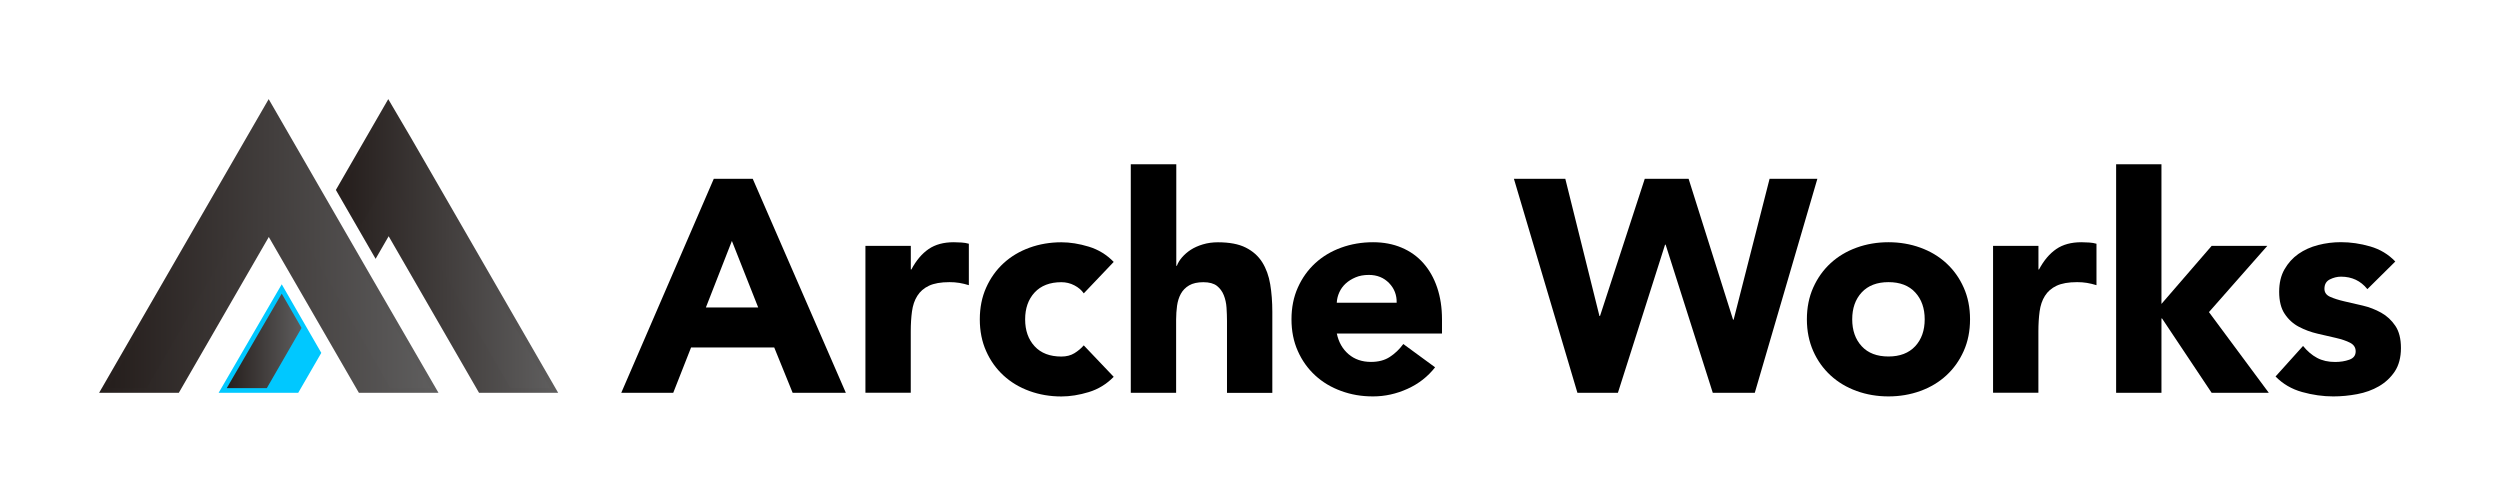
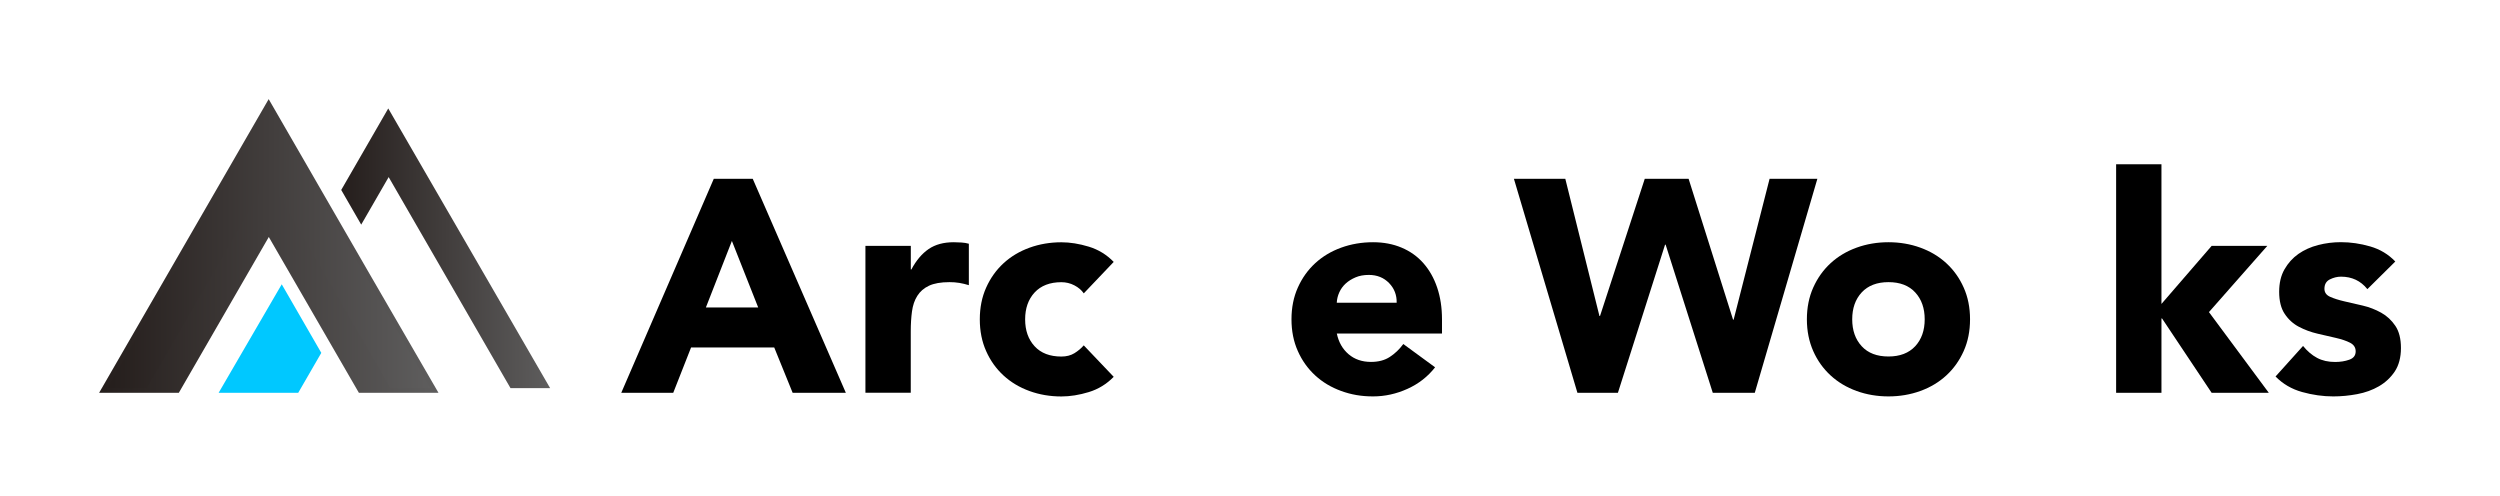
<svg xmlns="http://www.w3.org/2000/svg" xmlns:xlink="http://www.w3.org/1999/xlink" viewBox="0 0 429.04 85.04">
  <defs>
    <style>
      .cls-1 {
        fill: none;
      }

      .cls-1, .cls-2, .cls-3, .cls-4, .cls-5, .cls-6, .cls-7, .cls-8 {
        stroke-width: 0px;
      }

      .cls-2 {
        fill: url(#_名称未設定グラデーション_73-5);
      }

      .cls-2, .cls-3, .cls-4 {
        mix-blend-mode: multiply;
      }

      .cls-3 {
        fill: url(#_名称未設定グラデーション_73-4);
      }

      .cls-4 {
        fill: url(#_名称未設定グラデーション_73-2);
      }

      .cls-5 {
        fill: #000;
      }

      .cls-6 {
        fill: url(#_名称未設定グラデーション_73);
      }

      .cls-6, .cls-7 {
        fill-rule: evenodd;
      }

      .cls-7 {
        fill: url(#_名称未設定グラデーション_73-3);
      }

      .cls-9 {
        isolation: isolate;
      }

      .cls-8 {
        fill: #00c8ff;
      }
    </style>
    <linearGradient id="_名称未設定グラデーション_73" data-name="名称未設定グラデーション 73" x1="17.01" y1="42.21" x2="75.25" y2="42.21" gradientUnits="userSpaceOnUse">
      <stop offset="0" stop-color="#251e1c" />
      <stop offset="1" stop-color="#5e5d5d" />
    </linearGradient>
    <linearGradient id="_名称未設定グラデーション_73-2" data-name="名称未設定グラデーション 73" x1="18.39" y1="42.61" x2="73.87" y2="42.61" xlink:href="#_名称未設定グラデーション_73" />
    <linearGradient id="_名称未設定グラデーション_73-3" data-name="名称未設定グラデーション 73" x1="57.64" x2="95.79" xlink:href="#_名称未設定グラデーション_73" />
    <linearGradient id="_名称未設定グラデーション_73-4" data-name="名称未設定グラデーション 73" x1="58.56" y1="42.61" x2="94.41" y2="42.61" xlink:href="#_名称未設定グラデーション_73" />
    <linearGradient id="_名称未設定グラデーション_73-5" data-name="名称未設定グラデーション 73" x1="38.91" y1="58.5" x2="51.75" y2="58.5" xlink:href="#_名称未設定グラデーション_73" />
  </defs>
  <g class="cls-9">
    <g id="_レイヤー_2" data-name="レイヤー 2">
      <g id="design">
        <g>
          <g>
            <g>
              <path class="cls-5" d="M122.49,30.68h6.69l15.98,36.73h-9.13l-3.16-7.78h-14.27l-3.06,7.78h-8.92l15.88-36.73ZM125.6,41.36l-4.46,11.41h8.98l-4.51-11.41Z" />
              <path class="cls-5" d="M148.53,42.19h7.78v4.05h.1c.83-1.56,1.82-2.72,2.96-3.5,1.14-.78,2.58-1.17,4.31-1.17.45,0,.9.02,1.35.05.45.03.86.1,1.24.21v7.11c-.55-.17-1.1-.3-1.63-.39-.54-.09-1.1-.13-1.69-.13-1.49,0-2.66.21-3.53.62-.87.41-1.53.99-2,1.74-.47.74-.77,1.63-.91,2.67-.14,1.04-.21,2.18-.21,3.42v10.53h-7.78v-25.21Z" />
              <path class="cls-5" d="M185.99,50.34c-.38-.55-.92-1.01-1.61-1.37-.69-.36-1.44-.54-2.23-.54-1.97,0-3.5.59-4.59,1.76-1.09,1.18-1.63,2.72-1.63,4.62s.54,3.44,1.63,4.62c1.09,1.18,2.62,1.76,4.59,1.76.86,0,1.61-.19,2.23-.57.62-.38,1.16-.83,1.61-1.35l5.14,5.4c-1.21,1.24-2.64,2.12-4.28,2.62s-3.21.75-4.7.75c-1.94,0-3.76-.31-5.47-.93-1.71-.62-3.2-1.51-4.46-2.67-1.26-1.16-2.26-2.55-2.98-4.18-.73-1.63-1.09-3.44-1.09-5.45s.36-3.82,1.09-5.45c.73-1.63,1.72-3.02,2.98-4.18,1.26-1.16,2.75-2.05,4.46-2.67,1.71-.62,3.54-.93,5.47-.93,1.49,0,3.05.25,4.7.75,1.64.5,3.07,1.37,4.28,2.62l-5.14,5.4Z" />
-               <path class="cls-5" d="M201.87,28.19v17.43h.1c.17-.48.47-.97.88-1.45.42-.48.92-.92,1.5-1.3.59-.38,1.28-.69,2.08-.93.8-.24,1.66-.36,2.59-.36,1.97,0,3.56.3,4.77.91,1.21.61,2.15,1.44,2.83,2.52.67,1.07,1.13,2.33,1.37,3.79.24,1.45.36,3.03.36,4.72v13.9h-7.78v-12.35c0-.73-.03-1.48-.08-2.26-.05-.78-.21-1.5-.47-2.15-.26-.66-.66-1.19-1.19-1.61-.54-.41-1.31-.62-2.31-.62s-1.82.18-2.44.54c-.62.36-1.1.85-1.43,1.45s-.54,1.29-.65,2.05c-.1.76-.16,1.56-.16,2.39v12.55h-7.78V28.19h7.78Z" />
              <path class="cls-5" d="M246.27,63.05c-1.24,1.59-2.82,2.82-4.72,3.68-1.9.86-3.87,1.3-5.91,1.3s-3.76-.31-5.47-.93c-1.71-.62-3.2-1.51-4.46-2.67-1.26-1.16-2.26-2.55-2.98-4.18-.73-1.63-1.09-3.44-1.09-5.45s.36-3.82,1.09-5.45c.73-1.63,1.72-3.02,2.98-4.18,1.26-1.16,2.75-2.05,4.46-2.67,1.71-.62,3.54-.93,5.47-.93,1.8,0,3.43.31,4.9.93,1.47.62,2.72,1.51,3.74,2.67,1.02,1.16,1.81,2.55,2.36,4.18.55,1.63.83,3.44.83,5.45v2.44h-18.05c.31,1.49.99,2.67,2.02,3.55s2.32,1.32,3.84,1.32c1.28,0,2.36-.28,3.24-.86.88-.57,1.65-1.31,2.31-2.21l5.45,3.99ZM239.69,51.95c.03-1.31-.4-2.44-1.3-3.37-.9-.93-2.06-1.4-3.48-1.4-.87,0-1.63.14-2.28.42-.66.28-1.22.63-1.69,1.06s-.83.93-1.09,1.5c-.26.57-.41,1.17-.44,1.79h10.27Z" />
              <path class="cls-5" d="M259.81,30.68h8.82l5.86,23.55h.1l7.68-23.55h7.52l7.63,24.18h.1l6.17-24.18h8.2l-10.74,36.73h-7.21l-8.09-25.42h-.1l-8.09,25.42h-6.95l-10.9-36.73Z" />
              <path class="cls-5" d="M310.09,54.8c0-2,.36-3.82,1.09-5.45s1.72-3.02,2.98-4.18c1.26-1.16,2.75-2.05,4.46-2.67,1.71-.62,3.54-.93,5.47-.93s3.76.31,5.47.93c1.71.62,3.2,1.51,4.46,2.67,1.26,1.16,2.26,2.55,2.98,4.18.73,1.63,1.09,3.44,1.09,5.45s-.36,3.82-1.09,5.45c-.73,1.63-1.72,3.02-2.98,4.18-1.26,1.16-2.75,2.05-4.46,2.67-1.71.62-3.54.93-5.47.93s-3.76-.31-5.47-.93c-1.71-.62-3.2-1.51-4.46-2.67-1.26-1.16-2.26-2.55-2.98-4.18s-1.09-3.44-1.09-5.45ZM317.87,54.8c0,1.9.54,3.44,1.63,4.62,1.09,1.18,2.62,1.76,4.59,1.76s3.5-.59,4.59-1.76c1.09-1.18,1.63-2.72,1.63-4.62s-.54-3.44-1.63-4.62c-1.09-1.18-2.62-1.76-4.59-1.76s-3.5.59-4.59,1.76c-1.09,1.18-1.63,2.72-1.63,4.62Z" />
-               <path class="cls-5" d="M342.05,42.19h7.78v4.05h.1c.83-1.56,1.82-2.72,2.96-3.5,1.14-.78,2.58-1.17,4.31-1.17.45,0,.9.02,1.35.05.45.03.86.1,1.24.21v7.11c-.55-.17-1.1-.3-1.63-.39-.54-.09-1.1-.13-1.69-.13-1.49,0-2.66.21-3.53.62-.87.41-1.53.99-2,1.74-.47.74-.77,1.63-.91,2.67-.14,1.04-.21,2.18-.21,3.42v10.53h-7.78v-25.21Z" />
              <path class="cls-5" d="M363.16,28.19h7.78v23.97l8.61-9.96h9.55l-10.01,11.36,10.27,13.85h-9.81l-8.51-12.76h-.1v12.76h-7.78V28.19Z" />
              <path class="cls-5" d="M406.27,49.61c-1.14-1.42-2.65-2.13-4.51-2.13-.66,0-1.3.16-1.92.47s-.93.85-.93,1.61c0,.62.32,1.08.96,1.37.64.29,1.45.55,2.44.78.99.23,2.04.47,3.16.73,1.12.26,2.18.67,3.17,1.22.99.55,1.8,1.31,2.44,2.26.64.95.96,2.22.96,3.81s-.36,2.97-1.06,4.02c-.71,1.06-1.62,1.9-2.72,2.54s-2.35,1.09-3.73,1.35c-1.38.26-2.75.39-4.1.39-1.76,0-3.55-.25-5.34-.75-1.8-.5-3.32-1.39-4.57-2.67l4.72-5.24c.73.9,1.53,1.58,2.41,2.05.88.47,1.91.7,3.09.7.9,0,1.71-.13,2.44-.39.73-.26,1.09-.73,1.09-1.43,0-.66-.32-1.15-.96-1.48-.64-.33-1.45-.6-2.44-.83s-2.04-.47-3.16-.73c-1.12-.26-2.18-.65-3.17-1.17-.99-.52-1.8-1.25-2.44-2.21-.64-.95-.96-2.22-.96-3.81,0-1.49.3-2.77.91-3.84.61-1.07,1.4-1.95,2.39-2.65.99-.69,2.12-1.2,3.4-1.53,1.28-.33,2.58-.49,3.89-.49,1.66,0,3.34.24,5.03.73,1.69.49,3.13,1.35,4.31,2.59l-4.77,4.72Z" />
            </g>
            <g>
              <polygon class="cls-8" points="55.14 60.56 51.18 67.41 37.52 67.41 48.35 48.79 55.14 60.56" />
              <polygon class="cls-6" points="61.59 67.41 75.25 67.41 63.59 47.29 63.59 47.29 56.4 34.84 54.65 31.81 52.9 28.77 52.9 28.77 49.93 23.63 46.11 17.01 46.11 17.01 17.01 67.41 30.69 67.41 46.13 40.67 61.59 67.41" />
              <polygon class="cls-4" points="46.11 18.61 18.39 66.61 25.2 66.61 46.11 30.39 67.02 66.61 73.87 66.61 46.11 18.61" />
-               <polygon class="cls-7" points="66.63 17.01 70.52 23.63 73.49 28.77 95.79 67.41 82.21 67.41 66.7 40.54 64.46 44.42 57.64 32.6 66.63 17.01 66.63 17.01" />
              <polygon class="cls-3" points="66.63 18.61 58.56 32.6 61.99 38.55 66.7 30.39 87.61 66.61 94.41 66.61 66.63 18.61" />
-               <polygon class="cls-2" points="51.75 56.28 48.35 50.39 38.91 66.61 45.79 66.61 51.75 56.28" />
            </g>
          </g>
-           <rect class="cls-1" width="429.04" height="85.04" />
        </g>
      </g>
    </g>
  </g>
</svg>